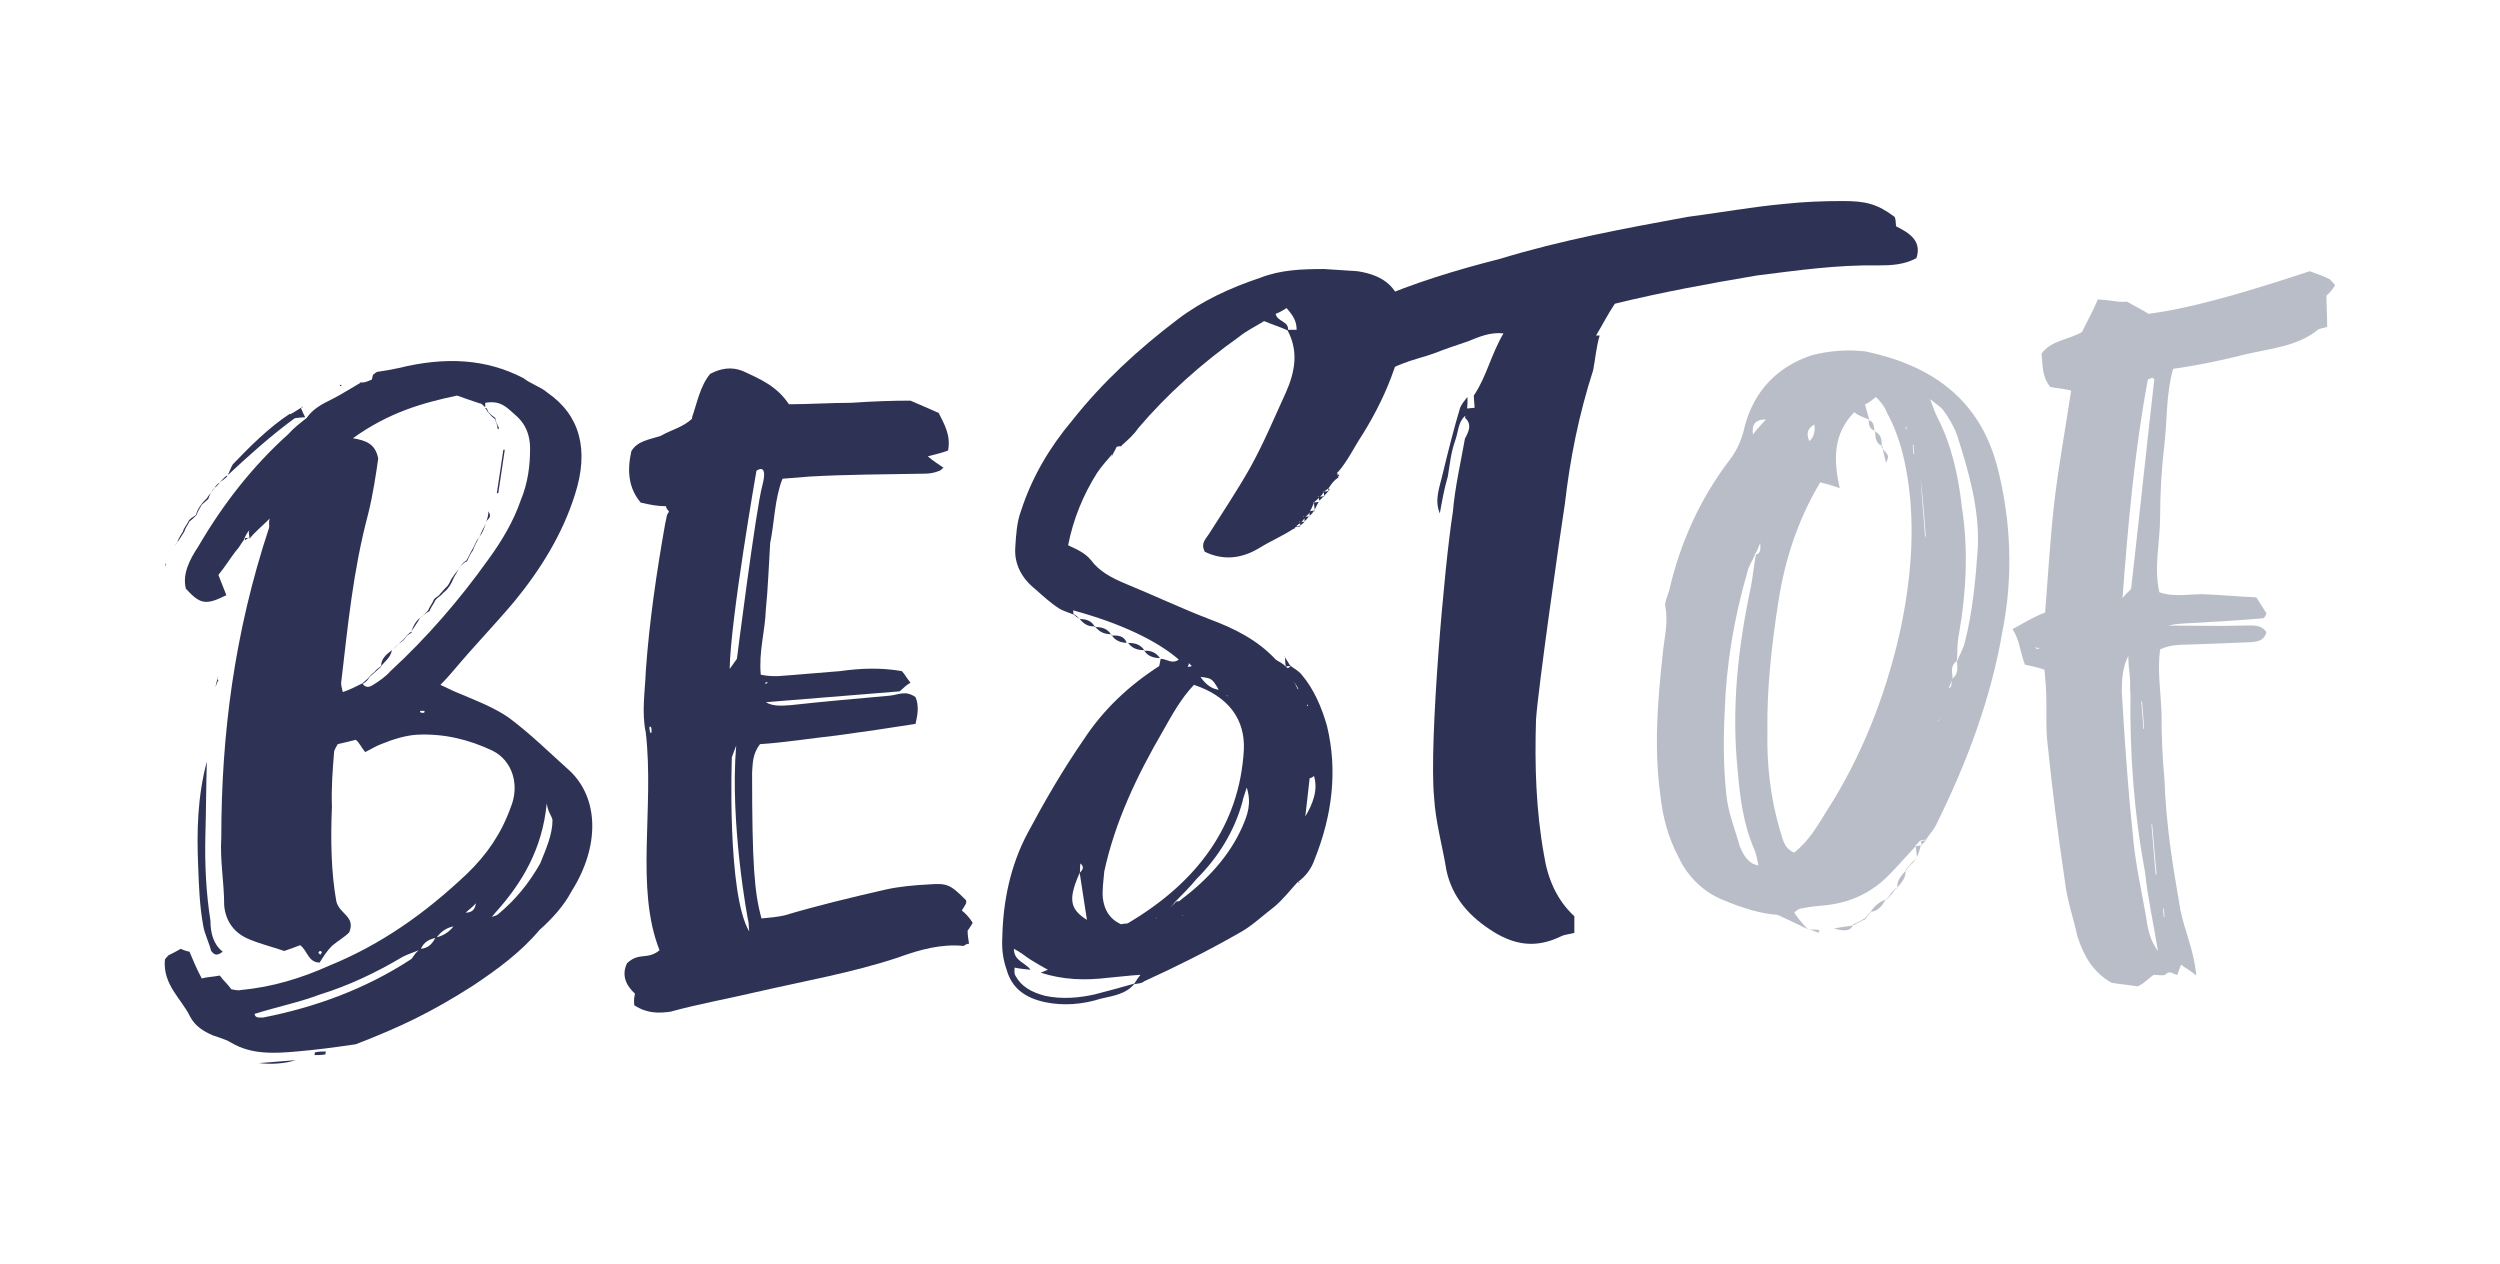
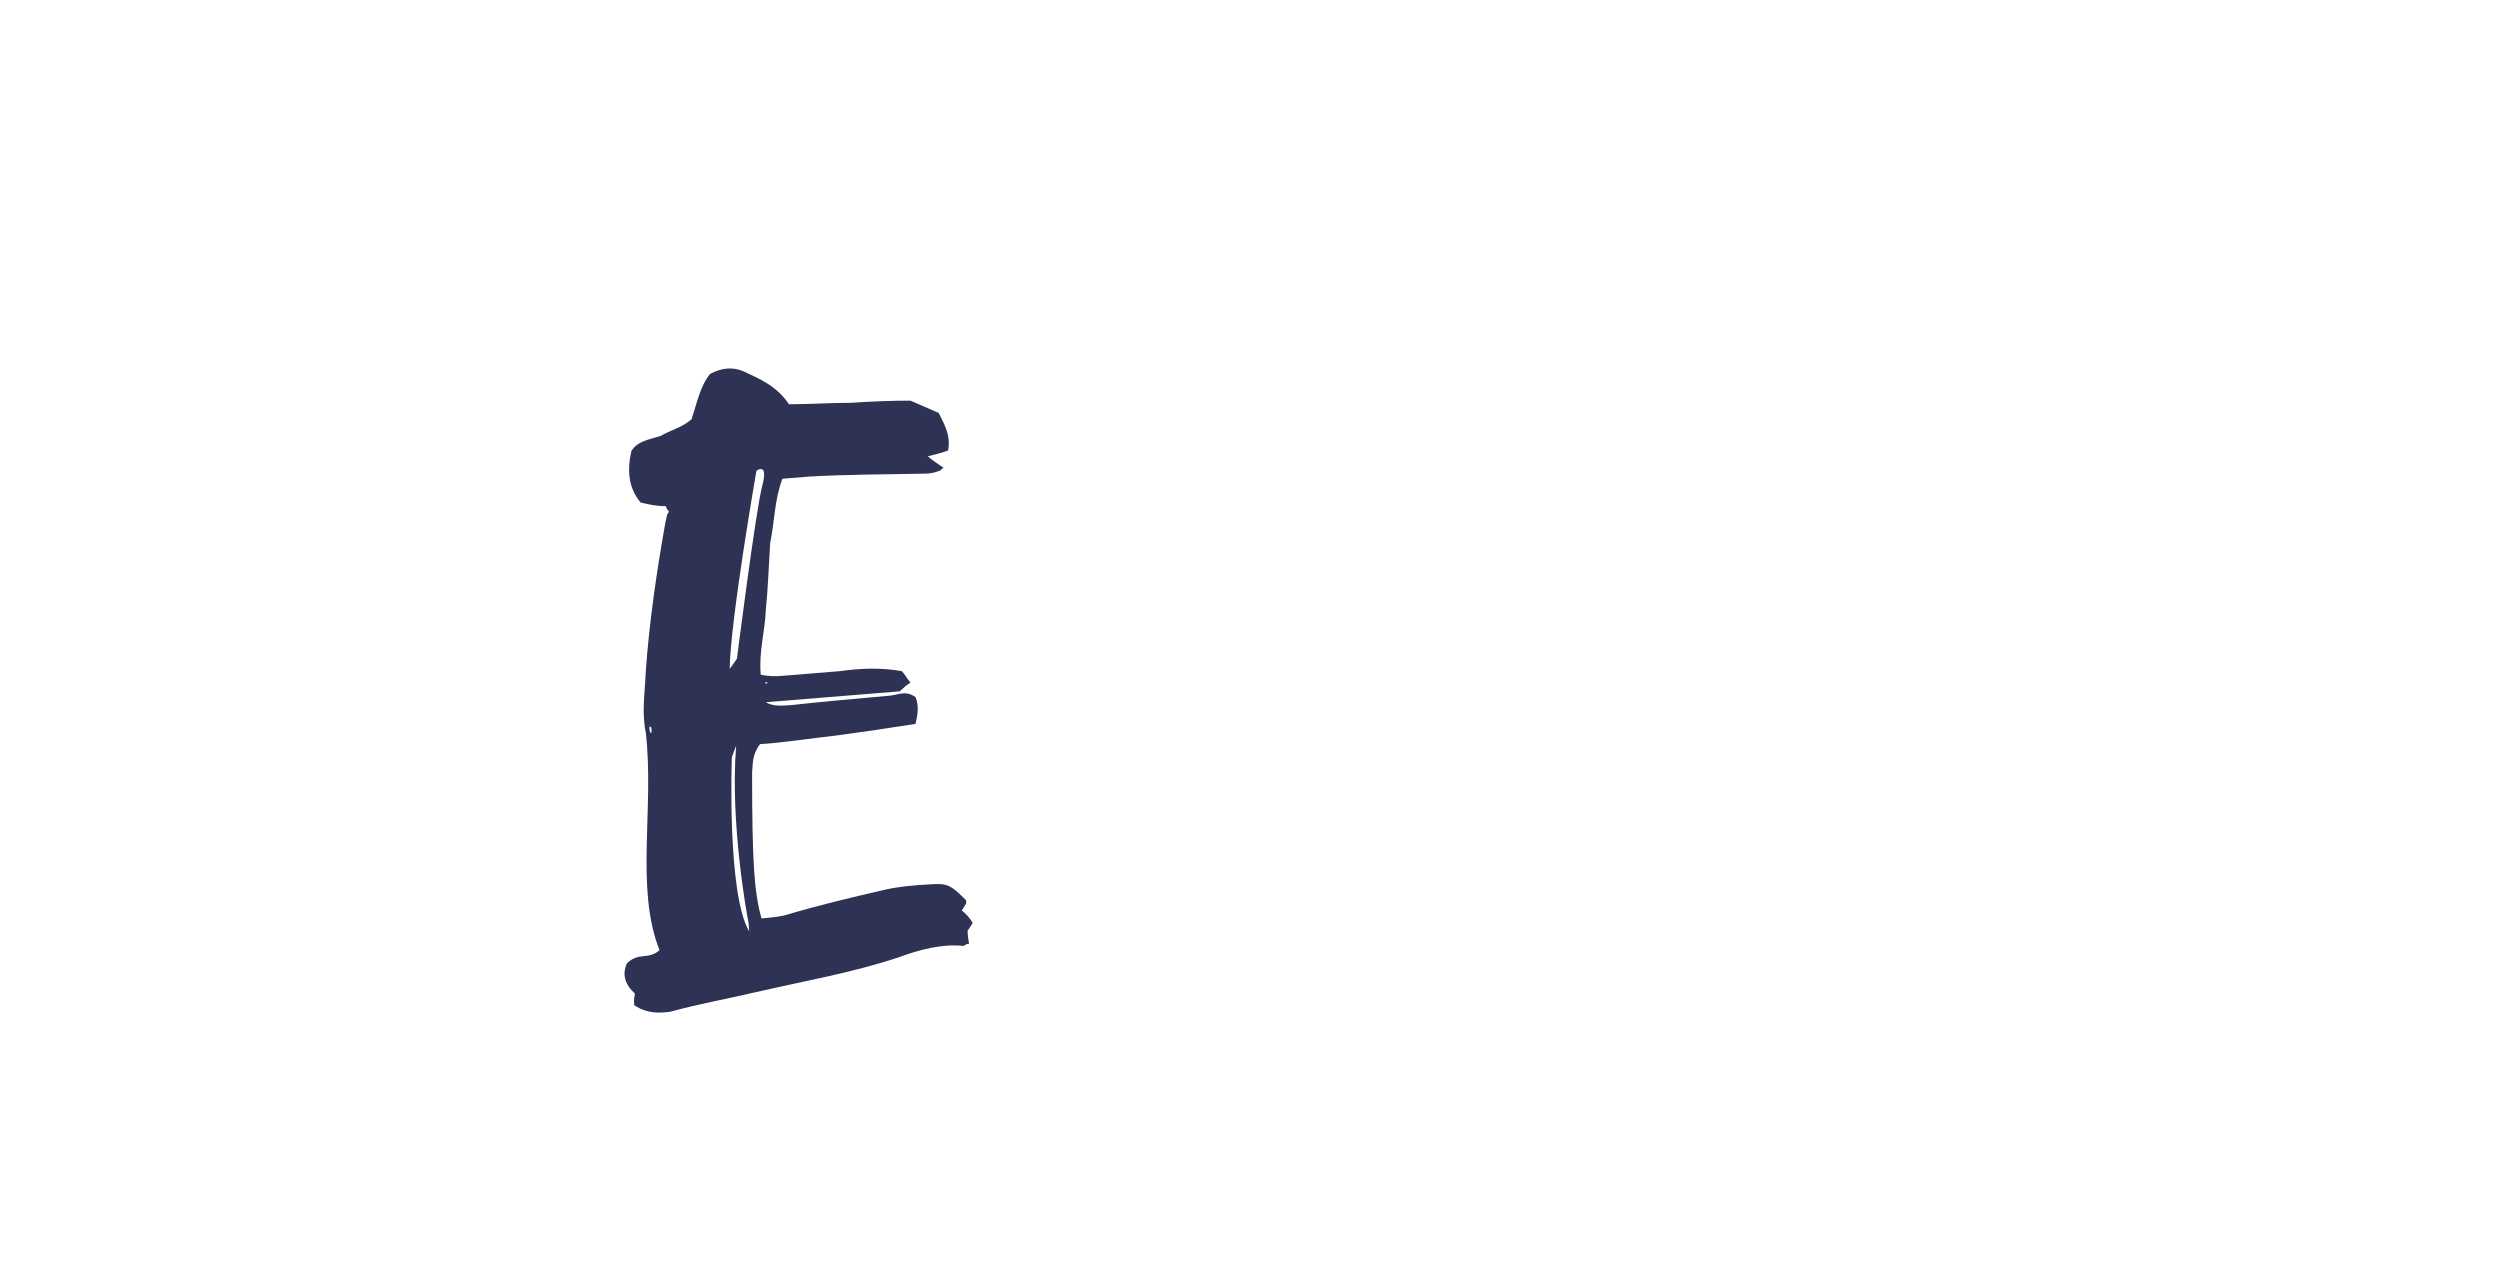
<svg xmlns="http://www.w3.org/2000/svg" version="1.1" x="0px" y="0px" viewBox="0 0 345.7 174.8" style="enable-background:new 0 0 345.7 174.8;" xml:space="preserve">
  <style type="text/css">
	.st0{fill:#2E3355;}
	.st1{fill:#B9BDC7;}
</style>
  <g id="iMAC">
</g>
  <g id="Ebene_3">
    <g>
-       <path class="st0" d="M79,123.3c-1,1.9-2.6,3.7-4.4,5.3c-2.6,3.1-5.9,5.5-9.2,7.7c-5.8,3.7-10,5.7-16.2,8.1c-3.4,0.5-5.8,0.8-8.2,1    c-3.2,0.3-6.3,0.4-9-1.2c-0.5-0.3-1-0.5-1.6-0.7c-0.2-0.1-0.6-0.2-0.9-0.3c-1.4-0.6-2.5-1.3-3.2-2.6c-1.2-2.5-3.8-4.4-3.5-7.9    c0.1-0.2,0.4-0.5,0.5-0.6c0.6-0.3,1.2-0.6,1.7-0.9c0.4,0.2,0.7,0.3,1.2,0.4c0.5,1.2,1,2.4,1.7,3.7c0.7-0.2,1.4-0.2,2.5-0.4    c0.4,0.6,1.1,1.2,1.6,1.9c0.5,0.1,1,0.2,1.3,0.1c4.3-0.4,8.3-1.6,12.3-3.4c7.1-2.9,13.2-7.2,19-12.7c2.7-2.6,4.7-5.5,6-9.1    c1.3-3.1,0.3-6.5-2.5-7.9c-3.2-1.5-6.6-2.4-10.5-2.2c-1.5,0.1-3.2,0.6-4.9,1.3c-0.6,0.2-1.4,0.7-2.2,1.1c-0.5-0.6-0.8-1.3-1.3-1.7    c-0.8,0.2-1.6,0.4-2.5,0.6c-0.2,0.4-0.5,0.8-0.5,1.1c-0.2,2.4-0.4,5-0.3,7.5c-0.2,4.7-0.1,9.2,0.6,13.1c0.4,1.8,2.7,2.1,1.8,4.3    c-0.5,0.6-1.6,1.2-2.4,1.9c-0.7,0.7-1.2,1.5-1.7,2.3c-1.6,0-1.7-1.7-2.7-2.4c-0.5,0.2-1.3,0.5-2.2,0.8c-1.4-0.5-3.1-0.9-4.8-1.6    c-2-0.8-3.3-2.4-3.5-4.7c0-3.2-0.6-6.2-0.4-9.4c0-14.2,1.8-28.3,6.6-42.8c0.1-0.4-0.1-0.7,0.1-1.3c-1.1,1.1-2.1,1.9-2.8,2.8    c0-0.5-0.2-0.8,0-1.2c-0.4,0.4-0.6,0.9-0.8,1.4l0-0.1c0,0.1,0,0.1,0.1,0.1c-0.1,0-0.1,0-0.1,0c-0.4,0.5-0.6,1-1.1,1.5l0-0.1    l0.1,0.2l-0.1-0.1c-0.9,1.2-1.5,2.2-2.4,3.3c0.4,1,0.8,2,1.1,2.8c-2.8,1.4-3.6,1.3-5.6-0.9c-0.5-2,0.5-4,1.7-5.8    C30.9,69.6,35,64.4,39.9,60c0.7-0.8,1.6-1.5,2.5-2.2l-0.1,0c0.1,0,0.1,0,0.1,0c0.9-1.3,2.1-1.9,3.5-2.6c1.4-0.7,2.6-1.5,4-2.3    c-0.1,0-0.1-0.1-0.2-0.1c0.1,0,0.2,0.1,0.4,0.1l-0.1,0c0.5,0,0.9-0.2,1.4-0.4c0.1-0.2,0.1-0.5,0.2-0.7c0.2-0.1,0.4-0.4,0.7-0.4    c0.8-0.1,1.8-0.3,2.8-0.5c6.5-1.6,12.1-1.3,17.3,1.4c1,0.8,2.4,1.2,3.3,2c4.5,3.1,5.8,7.9,3.8,14.1c-1.7,5.4-4.7,10.3-8.4,14.8    c-2.7,3.2-5.6,6.2-8.2,9.3c-0.5,0.6-1.2,1.4-2,2.2c0.6,0.3,1.3,0.6,1.9,0.9c2.6,1.1,5.3,2.1,7.5,3.6c3.1,2.3,5.7,4.9,8.5,7.4    C82.8,110.4,83,117,79,123.3z M22.9,77.8l0,0.4l-0.1,0L22.9,77.8z M28.6,105.3c-0.1,3.4-0.1,6.8-0.2,10.2c-0.1,4.1,0.1,8,0.7,11.8    c0,1.7,0.4,3.3,1.7,4.3c-1,0.8-1.3,0.2-1.6-0.1c-0.3-1.2-0.9-2.3-1.1-3.5c-0.5-2.7-0.6-5.5-0.7-8.3    C27.2,115,27.3,110.2,28.6,105.3z M24.3,75.3C24.2,75.4,24.2,75.5,24.3,75.3C24.2,75.4,24,75.4,24.3,75.3z M31.3,65.8    c0.1,0,0.1,0,0.2-0.1c-0.1,0.1-0.1,0.1-0.1,0.2c-0.3,0.3-0.6,0.5-1,0.8c-0.1,0.1-0.3,0.5-0.8,0.8C29.2,68,29,68.4,28.8,69    c-0.3,0.3-0.6,0.5-0.9,0.8c-0.3,0.5-0.6,1-0.7,1.4c-0.3,0.3-0.7,0.7-1,0.9c-0.2,0.5-0.6,0.9-0.7,1.4c-0.4,0.6-0.6,1-1,1.5    c0,0.1-0.2,0.3-0.2,0.3s0.2-0.1,0.2-0.3c0.2-0.6,0.5-1,0.8-1.5c0.1-0.5,0.6-1,0.8-1.5c0.2-0.3,0.6-0.5,1-0.8    c0.1-0.5,0.4-1,0.7-1.4c0.2-0.3,0.5-0.6,0.8-0.9c0.3-0.5,0.8-1,1.1-1.5c0.2-0.3,0.4-0.5,0.7-0.7C30.7,66.4,30.9,66.1,31.3,65.8z     M30.2,94.1c-0.1,0.1-0.2,0.3-0.4,0.9c0.1-0.7,0.3-1.1,0.4-1.5C30,93.8,30.1,93.9,30.2,94.1z M57.9,131.4    c-0.7,0.3-1.4,0.5-2.2,0.9c-3.7,2.2-7.5,4-11.4,5.2c-2.9,1.1-5.9,1.7-9.1,2.7c0.1,0.6,0.6,0.5,1.2,0.5c7.1-1.4,14.1-3.9,20.5-8.1    C57.2,132.2,57.5,131.7,57.9,131.4z M35.8,147c1.7-0.1,3.5-0.3,5.1-0.4C39.3,147.1,37.5,147.2,35.8,147z M41.6,56.4    c0.2,0.5,0.4,0.9,0.6,1.3c-0.5,0-1,0.1-1.4,0.1c0.1,0,0.1,0,0,0.1l0-0.1c-3.3,2.4-6.4,5.2-9.3,7.9c0.2-0.4,0.4-1,0.7-1.5    c2.4-2.5,5-5.1,7.9-7l0,0.1C40.7,57,41.1,56.7,41.6,56.4z M33.9,74.4c0.1,0,0.4,0,0.6-0.1c-0.2,0.1-0.5,0.3-0.6,0.4    C33.8,74.6,33.9,74.5,33.9,74.4z M34.5,74.2c0.1,0,0.1,0,0.1,0l0,0.1l-0.1,0C34.5,74.3,34.5,74.3,34.5,74.2z M43.6,145.5    c0.6-0.1,1-0.1,1.5-0.1c-0.1,0.1-0.1,0.2-0.1,0.4c-0.6,0.1-1,0.1-1.5,0.1C43.5,145.7,43.5,145.6,43.6,145.5z M44,131.7    c0.1,0.1,0.1,0.2,0.3,0.3c0,0,0.1-0.1,0.2-0.3c0-0.1-0.1-0.2-0.3-0.2C44.2,131.5,44.1,131.7,44,131.7z M41.6,56.4    c0.1-0.1,0.1-0.1,0.1-0.1s0.1,0,0.2-0.1C41.9,56.3,41.9,56.3,41.6,56.4z M67.5,77.4c1.9-2.6,3.5-5.3,4.5-8.2    c1-2.4,1.3-4.8,1.3-7.2c0-1.8-0.6-3.3-1.8-4.4c-1.3-1.1-2.1-2.3-4.4-1.9c0,0.1,0,0.4,0,0.6c-0.3-0.2-0.4-0.4-0.6-0.5l-0.1,0    c-0.9-0.3-2.1-0.7-3.2-1.1c-4.7,1-9.4,2.3-14.4,5.9c1.7,0.3,3.1,0.7,3.5,2.8c-0.3,2.1-0.7,4.9-1.4,7.7c-2.1,7.9-2.8,15.5-3.7,23.1    c-0.1,0.5,0.1,1,0.2,1.5c0.9-0.3,1.7-0.7,2.7-1.2c0.4,0.6,0.9,0.6,1.5,0.2c0.8-0.5,1.7-1.1,2.4-1.9C59,88.2,63.5,83,67.5,77.4z     M50.1,94.6l0-0.1c0.3-0.3,0.6-0.5,0.8-0.7c0.2-0.3,0.5-0.6,0.9-0.9c0.2-0.3,0.4-0.4,0.9-0.8l0,0.1c-0.3,0.3-0.6,0.5-0.9,0.8    c-0.3,0.3-0.7,0.5-0.8,0.8C50.8,94.1,50.6,94.3,50.1,94.6z M47.3,53.3l-0.3,0.1l0-0.2L47.3,53.3z M52.7,92.1c0-1,0.7-1.6,1.5-2.2    C54,90.9,53.3,91.4,52.7,92.1z M49.6,52.8 M54.4,89.8c-0.2,0.1-0.2,0.1-0.2,0.1L54.4,89.8c0.1-0.2,0.3-0.4,0.8-0.8    c0.2-0.3,0.6-0.5,0.8-0.8c0.2-0.3,0.4-0.5,0.8-0.8c0.1,0,0.2-0.1,0.2-0.1s-0.1,0.1-0.1,0.2c-0.5,0.3-0.7,0.4-0.9,0.8    c-0.2,0.3-0.6,0.5-0.9,0.8C54.8,89.4,54.6,89.5,54.4,89.8z M60.2,129.7c-0.9,0.2-1.6,0.6-2,1.5C59.2,131.1,59.7,130.6,60.2,129.7z     M62.7,128.1c-0.9,0.2-1.6,0.6-2.3,1.5C61.3,129.4,62.2,128.8,62.7,128.1z M58.1,85.4c-0.3,0.6-0.7,1.1-1.2,1.9    C57.1,86.6,57.5,85.9,58.1,85.4z M58.7,98.5c0-0.1,0-0.1,0-0.2c-0.1,0-0.4,0-0.6,0c0,0.1,0,0.1,0,0.2    C58.4,98.6,58.6,98.6,58.7,98.5z M58.3,85.2c0,0.1-0.1,0.1-0.2,0.3C58.2,85.3,58.2,85.3,58.3,85.2c0.2-0.1,0.7-0.5,0.9-0.8    c0.2-0.5,0.6-1,0.8-1.5c0.2-0.3,0.7-0.5,0.8-0.7c0.3-0.3,0.5-0.6,0.8-0.9c0.6-0.5,0.6-1,1-1.5c0.3-0.5,0.8-1,1.1-1.5    c0.2-0.3,0.3-0.5,0.8-0.8c0.3-0.5,0.5-1,0.8-1.5c0.3-0.5,0.5-1.1,0.8-1.5c0,0,0.1-0.1,0.2-0.3c0,0.1-0.2,0.3-0.2,0.4    c-0.2,0.4-0.5,0.9-0.7,1.5c-0.3,0.4-0.6,1-0.8,1.5c-0.5,0.2-0.6,0.4-1,0.8c-0.3,0.5-0.5,0.9-0.8,1.4c-0.3,0.6-0.4,1-0.9,1.6    c-0.2,0.3-0.6,0.5-0.8,0.8c-0.3,0.3-0.7,0.5-0.9,0.8c-0.2,0.5-0.6,0.9-0.8,1.5C59,84.7,58.7,85,58.3,85.2z M65.8,124.9    c-0.5,0.6-1,0.9-1.4,1.3C65.1,126.2,65.7,125.9,65.8,124.9z M76.4,113.4c-0.1-0.6-0.6-1-0.8-2.3c-0.6,6.3-3.4,11-7.1,15.1    c-0.1,0.1-0.3,0.4-0.5,0.6c0.5-0.2,0.7-0.2,0.9-0.4c2.4-2,4.2-4.2,5.8-7C75.5,117.4,76.4,115.4,76.4,113.4z M67.2,72.4    c-0.3,0.7-0.4,1.2-0.9,1.8C66.6,73.5,66.8,73.1,67.2,72.4z M67.2,72.2c0,0.1,0,0.1,0,0.2c0-0.1,0-0.2,0-0.4c0,0,0,0,0.1,0    C67.3,72,67.2,72.1,67.2,72.2z M67.3,72c0.1-0.4,0.3-0.9,0.2-1.3C68.1,71.4,67.5,71.8,67.3,72z M67.1,56.5    c0.1-0.1,0.1-0.1,0.1-0.1c0.3,0.2,0.2,0.6,0.5,0.7c0.1,0.2,0.4,0.4,0.8,0.7c0,0.5,0.3,0.9,0.5,1.4c-0.1,0.1-0.1,0.2-0.1,0.2    s0-0.1-0.1-0.1c0-0.6-0.3-1.1-0.4-1.4c-0.3-0.2-0.5-0.4-0.8-0.8C67.3,56.9,67.4,56.7,67.1,56.5z M68.9,68.2c-0.1,0-0.2,0-0.2,0    c0.3-1.9,0.6-4,0.9-6c0,0,0.1,0,0.2,0C69.5,64.2,69.2,66.3,68.9,68.2z M68.9,59.3C69,59.6,69,59.6,68.9,59.3    C69,59.6,69,59.6,68.9,59.3z" />
      <path class="st0" d="M131.1,62.3c-0.8,0.3-1.6,0.5-2.8,0.8c0.8,0.7,1.5,1.1,2.2,1.6c-0.2,0-0.4,0.4-0.6,0.4    c-0.7,0.3-1.4,0.4-2.1,0.4c-5.3,0.1-10.7,0.1-15.9,0.4c-1.3,0.1-2.5,0.2-3.7,0.3c-1.1,2.8-1.1,6-1.7,8.9c-0.2,3.1-0.3,6.3-0.6,9.2    c-0.1,3-1,5.8-0.7,9c1,0.2,1.7,0.2,2.3,0.2c2.9-0.2,6-0.5,8.7-0.7c2.8-0.4,5.6-0.5,8.5,0c0.4,0.4,0.7,1,1.2,1.6    c-0.7,0.4-1,0.8-1.5,1.2c-6.2,0.5-12.4,1-18.5,1.5c1,0.6,2.2,0.5,3.5,0.4c4.5-0.5,9.2-0.9,13.6-1.3c1.2-0.1,2.2-0.8,3.6,0.2    c0.5,1.2,0.3,2.4,0,3.7c-3.8,0.6-7.2,1.1-10.9,1.6c-3.6,0.4-7.4,1-10.6,1.2c-1.1,1.4-1,2.8-1.1,3.9c0,12.6,0.3,16.6,1.3,20.2    c1.2-0.1,2.1-0.2,3.1-0.4c4.7-1.4,9.3-2.5,14.1-3.6c1.8-0.4,3.9-0.6,5.9-0.7c2.6-0.2,3,0,5.2,2.2c0,0.1,0,0.4,0,0.4    c-0.2,0.4-0.3,0.5-0.6,1c0.5,0.4,1,0.9,1.5,1.7c-0.2,0.4-0.5,0.8-0.7,1.1c0,0.5,0.1,1.3,0.2,1.8c-0.5,0-0.6,0.3-0.8,0.3    c-3-0.3-6,0.5-9,1.6c-6.3,2.1-13.2,3.3-19.7,4.8c-3.8,0.9-7.8,1.6-11.8,2.7c-1.5,0.2-3.2,0.3-5-0.9c0-0.4-0.1-0.7,0.1-1.6    c-1.2-1.1-1.9-2.5-1.1-4.2c1.7-1.6,2.8-0.4,4.5-1.8c-3.4-8.6-0.7-19.6-1.9-30.1c-0.6-2.8-0.1-5.7,0-8.5c0.5-7,1.5-13.7,2.7-20.5    c0.2-0.6,0.1-1.1,0.5-1.5c0-0.2-0.4-0.4-0.4-0.8c-1.2,0-2.2-0.2-3.5-0.5c-1.7-2-1.9-4.4-1.3-7.1c0.8-1.4,2.4-1.6,4-2.1    c1.6-0.9,3.1-1.2,4.4-2.4c0-0.2,0-0.2,0-0.2c0.7-2,1.1-4.3,2.5-6c1.5-0.8,3-1,4.5-0.4c2.6,1.2,4.7,2.1,6.4,4.6    c2.9,0,5.7-0.2,8.6-0.2c2.9-0.2,5.6-0.3,8.2-0.3c1.2,0.5,2.5,1.1,3.9,1.7C130.6,58.7,131.5,60.2,131.1,62.3z M90,100.5l-0.2,0    c0,0.2,0,0.4,0.1,0.8l0.2,0C90.1,100.8,90.1,100.7,90,100.5z M101.8,103.1l-0.6,1.6c0,0-0.7,18.9,2.4,24.1c0,0-0.1-1.2-0.1-1.3    C103.4,127.2,100.9,113.8,101.8,103.1z M104.6,65.1c0,0-3.6,20.6-3.7,27.4l1-1.4c0,0,2.6-20.5,3.5-23.9    C106.3,63.8,104.6,65.1,104.6,65.1z M105.8,94.4l0.1,0.2l0.3-0.3L105.8,94.4z" />
-       <path class="st0" d="M153.8,62.8c-0.7,0.8-1.5,1.7-2.1,2.6c-1.9,3-3.3,6.4-4,10c1.3,0.6,2.4,1.1,3.2,2.1c1.1,1.5,2.8,2.4,4.7,3.2    c3.9,1.6,7.7,3.4,11.6,4.9c3.5,1.3,6.7,2.9,9.2,5.6c0.4,0.3,1,0.5,1.4,1l0-0.1c0,0.1,0.1,0.2,0.3,0.3c0.2-0.1,0.3-0.3,0.4-0.4    l0,0.1c0.5,0.4,1,0.6,1.5,1.2c1.7,2,2.8,4.6,3.5,7.1c1.5,6.2,0.7,12.4-1.7,18.4c-0.4,1.2-1.2,2.4-2.4,3.2l0.1-0.1    c-1.1,1.2-2.1,2.5-3.3,3.5c-1.6,1.2-3.1,2.7-5,3.7c-4.2,2.4-8.6,4.6-13,6.6c-0.3,0.3-0.9,0.3-1.4,0.4c0.2-0.3,0.5-0.8,0.9-1.3    c-1.7,0.1-3.1,0.3-4.4,0.4c-3.3,0.4-6.3,0.3-9.4-0.7c0.3-0.1,0.5-0.2,1-0.4c-0.9-0.5-1.6-0.9-2.4-1.4c-0.8-0.5-1.3-1-2.3-1.5    c0,1.7,1.6,1.9,2.3,2.9c-0.7-0.1-1.3-0.1-2.2-0.3c0,0.5-0.1,0.7,0.1,1.1c0.8,1.5,2.2,2.3,4.1,2.8c2.3,0.5,4.7,0.3,6.9-0.2    c1.9-0.5,3.8-1,5.5-1.5c-1.2,1.5-3,1.7-4.7,2.1c-2.5,0.8-5.1,1-7.6,0.5c-2.9-0.6-4.7-2-5.4-4.5c-0.5-1.4-0.7-2.9-0.6-4.5    c0.1-4.9,1.1-9.9,3.5-14.4c2.4-4.5,4.9-8.8,7.8-13c2.7-4.1,6.2-7.4,10.4-10.1c0.1-0.4,0.1-0.6,0.2-1c0.8,0,1.6,0.8,2.5,0.1    c-3-2.6-8-5-14.6-6.8c0,0.1,0,0.4,0.1,0.6c-0.7-0.3-1.5-0.5-2.1-0.9c-1.1-0.7-2.2-1.7-3.2-2.6c-1.9-1.5-3-3.5-2.8-5.9    c0.1-1.6,0.2-3.4,0.8-5c1.5-4.6,3.9-8.7,7.1-12.5c4.2-5.3,9.1-9.8,14.5-13.9c3.4-2.6,7.3-4.4,11.5-5.8c2.8-1.1,5.8-1.2,8.8-1.2    c1.6,0.1,3.1,0.2,4.6,0.3c3.9,0.6,5.8,2.4,6.3,6c0.2,2.6-0.4,5.1-1.2,7.5c-1.1,3.2-2.6,6.2-4.4,9.1c-1.2,1.8-2,3.6-3.4,5.2l0-0.1    c0,0.1-0.2,0.3-0.1,0.4c0,0.1,0.1,0.2,0.2,0.5l0-0.1c-0.6,0.4-1,0.9-1.3,1.4c-0.2,0.3-0.6,0.4-0.8,0.7l0.1-0.1    c-0.3,0.4-0.4,0.6-0.8,0.9l0.1-0.1c-0.2,0.3-0.6,0.5-0.8,0.8l0.1-0.1c-0.2,0.5-0.4,1-0.7,1.4l0.1,0c-0.2,0.3-0.6,0.5-0.8,0.8    l0.1-0.1c-0.2,0.4-0.4,0.6-0.8,0.9l0.1-0.1c-0.2,0.1-0.6,0.5-0.8,0.8l0-0.1c-1.5,1-3.2,1.7-4.8,2.7c-2.5,1.5-5,1.7-7.5,0.5    c-0.6-1.2,0.1-1.7,0.6-2.5c1.9-3,3.9-6,5.6-9c1.9-3.4,3.4-7,5-10.5c1.3-2.9,1.8-5.8,0.2-8.7c0.5,0,0.8,0,1.3,0c0-1.2-0.5-2-1.4-3    c-0.6,0.4-1,0.6-1.5,0.8c0.2,1.1,1.9,1,1.7,2.3c-1.1-0.5-2.1-0.8-3.3-1.3c-1.1,0.7-2.4,1.3-3.5,2.2c-5.2,3.7-9.9,7.9-13.9,12.6    c-0.6,0.9-1.4,1.6-2.3,2.4l0,0.1c-0.2,0-0.5,0-0.7,0.1c-0.2,0.5-0.5,0.9-0.7,1.4L153.8,62.8z M144.1,134.6    c-0.6-0.2-1.1-0.4-1.6-0.6C143,134.2,143.5,134.4,144.1,134.6z M150.3,127.2c-0.3-2.1-0.7-4.4-1-6.5c0.4-0.4,0.7-0.8,0.1-1.3    c-0.1,0.6,0,1-0.1,1.3C147.7,124.3,147.9,125.7,150.3,127.2z M148.5,84.9c0.3,0.2,0.5,0.4,0.8,0.7C149,85.4,148.6,85.2,148.5,84.9    z M151.5,86.6c-1,0.1-1.6-0.3-2.2-1c1,0,1.7,0.3,2.1,1.1L151.5,86.6z M155.9,127.7c9.7-5.7,15.5-13.6,16.1-24    c0.2-4.2-2.1-7.4-6.9-9c-1.8,1.9-3,4.1-4.3,6.4c-3.6,6.2-6.6,12.5-8.1,19.4c-0.1,1.2-0.3,2.5-0.2,3.7c0.2,1.5,0.8,2.8,2.5,3.6    C155.6,127.7,155.7,127.7,155.9,127.7z M153.7,87.7c-1,0-1.7-0.3-2.3-1.1l-0.1,0.1c1.1,0,1.8,0.2,2.4,1.1L153.7,87.7z M156,88.9    c-1,0-1.8-0.3-2.3-1.1l0,0.1c1-0.1,1.8,0.1,2.1,1L156,88.9z M158.2,89.9c-1,0-1.7-0.3-2.2-1l-0.1,0c1.1,0,1.8,0.2,2.4,1.1    L158.2,89.9z M160,126.8l-0.2,0.3l0.1-0.1L160,126.8z M158.2,89.9l0,0.1c1-0.1,1.7,0.3,2.2,1C159.5,91,158.6,90.7,158.2,89.9z     M161.7,125.7c0-0.1,0.1-0.1,0.1-0.2c0.3-0.3,0.6-0.5,0.8-0.8c0.1-0.1,0.5,0,0.6-0.2c3.7-2.8,6.8-6.1,8.6-10.2    c0.7-1.6,1.3-3.2,0.6-5.4c-0.3,1-0.5,1.4-0.6,2c-1.1,4-3.3,7.6-6.3,10.6c-1,1.2-2,2.2-3,3.2c-0.2,0.3-0.4,0.5-0.7,0.8    C161.8,125.5,161.8,125.5,161.7,125.7z M163.6,126.5l-0.2,0.1l0.1,0L163.6,126.5z M164.2,92.2c0.2,0,0.4,0,0.6-0.1    c-0.1-0.1-0.3-0.3-0.4-0.4C164.4,91.9,164.3,92.1,164.2,92.2z M168.6,95.5c-1-1.7-1-1.7-2.6-1.9c0.7,1,1.5,1.7,2.7,1.8    c0.3,0.2,0.5,0.4,0.8,0.7c0.1,0.1,0.2,0.1,0.3,0.2c0-0.1-0.1-0.1-0.3-0.2C169.3,95.9,168.9,95.7,168.6,95.5z M179.6,121.9l0.1,0.2    l-0.2-0.1L179.6,121.9z M177.7,90.9l-0.1-0.1l0.1,0L177.7,90.9z M177.8,92.2c-0.1-0.6-0.1-1-0.1-1.4l0,0.1    c0.3,0.5,0.5,0.8,0.8,1.3l0-0.1c-0.2,0-0.6,0-0.7,0.1L177.8,92.2z M179.4,95.2c0.1,0.2,0.4,0.3,0.1,0.2c0.1,0.1,0,0,0-0.2    c-0.2-0.5-0.6-0.9-0.9-1.2l0.1,0.1C179,94.4,179.2,94.7,179.4,95.2z M181.7,107.3c-0.3,0.3-0.6,0.3-0.6,0.3    c-0.2,1.7-0.4,3.5-0.6,5.3C181.5,111.2,182.3,109.3,181.7,107.3z M180.9,97.6l-0.1-0.2l-0.1,0.2L180.9,97.6z M179.8,72.8    c-0.2,0-0.6,0.1-0.8,0.1l0-0.1c0.2,0,0.5,0,0.7-0.1L179.8,72.8z M180.4,72.2c-0.1,0-0.3,0.3-0.7,0.5l0.1,0.1c0-0.2,0-0.6-0.1-0.7    l-0.1,0.1c0.4,0,0.6,0,0.8-0.1L180.4,72.2z M181,71.4c-0.2,0.3-0.4,0.5-0.7,0.8l0.1,0c0-0.2,0-0.5-0.1-0.8l-0.1,0.1    c0.2,0,0.6-0.1,0.8-0.1L181,71.4z M181.7,70.6c-0.1,0.2-0.3,0.5-0.7,0.8l0.1,0c0-0.2,0-0.5-0.1-0.7l-0.1,0c0.4,0,0.6-0.1,0.8-0.1    L181.7,70.6z M182.4,69.3c-0.3,0.5-0.5,1-0.7,1.4l0.1,0c0-0.4-0.1-0.8-0.1-1.3l-0.1,0.1c0.2,0,0.6-0.1,0.8-0.1L182.4,69.3z     M183,68.7c-0.2,0.1-0.3,0.4-0.6,0.5l0,0.1c0-0.1,0-0.5-0.1-0.7l-0.1,0.1c0.4,0,0.5,0,0.8-0.1L183,68.7z M183,68.7l0.1,0    c0-0.2,0-0.5-0.1-0.8l-0.1,0.1c0.2,0,0.6-0.1,0.8-0.1C183.4,68.2,183.2,68.5,183,68.7z M183.9,67.7c0,0-0.2,0.1-0.2,0.3    c0-0.2,0-0.4-0.1-0.6C183.7,67.5,183.8,67.7,183.9,67.7z M184.9,65.3c0,0.1,0.1,0.2,0.3,0.5l-0.2,0.1l0,0.1c0-0.2-0.1-0.6-0.1-0.8    L184.9,65.3z M189.5,46.2c0.1,0.8,0,1.7,0,3.1c1.6-4.2,1.5-4.4,0.1-6.2C189.6,44.6,189.5,45.4,189.5,46.2z M189.8,42.1l-0.1,0.1    l0.1,0.1L189.8,42.1z" />
-       <path class="st0" d="M207.4,35.8c8.5-2.6,17.2-4.2,25.9-5.8c4.6-0.6,9-1.4,13.4-1.8c2.7-0.3,5.4-0.4,8.2-0.4    c3.1,0,4.7,0.4,7.1,2.2c0.2,0.5,0.1,0.8,0.2,1.3c1.8,0.9,3.6,2,2.8,4.4c-1.7,0.9-3.4,1-5.2,1c-5.8-0.1-11.3,0.7-16.9,1.4    c-6.5,1.1-13.1,2.3-19.6,3.9c-1,1.5-1.7,2.9-2.6,4.4c0.1,0,0.4,0,0.5,0c-0.5,1.7-0.6,3.3-0.9,4.8c-2,6.2-3.2,12.3-3.9,18.4    c-0.7,4.5-3.7,25.5-4,29.9c-0.2,6.4,0,12.6,1.1,18.7c0.5,3.3,1.8,6.3,4.2,8.5c0,0.8,0,1.7,0,2.3c-0.7,0.2-1.3,0.2-1.9,0.5    c-3.5,1.7-6.4,1.1-9.2-0.6c-3.4-2.1-5.8-4.8-6.6-8.6c-0.5-3.2-1.5-6.6-1.7-10.1c-0.7-7.5,1.4-31.8,2.6-39.4    c0.3-3.5,1.1-6.9,1.7-10.3l0,0.1c0.6-1.1,0.9-2,0-2.8c0-0.4,0.1-0.8,0-1.3c0.5,0,0.8-0.1,1.3-0.1c0-0.5-0.1-1.1-0.1-1.7    c1.8-2.7,2.3-5.5,4.1-8.6c-1.9-0.2-3.4,0.5-4.9,1.1c-1.5,0.5-3,1-4.8,1.7c-1.4,0.5-2.8,0.8-4.3,1.4c-1.6,0.6-3.1,1.5-4.4,2.4    c-1.2,0.2-2.1,0.5-3.1,0.7c-0.9-0.6-1.8-1.2-2.5-1.7c-0.5-1.2-1.3-2.3-1.9-3.7c0.2-0.5,0.5-1.2,1.2-1.5c0.7-0.8,1.7-1.6,2.6-2    c1.3-0.5,1-2,2.5-2.2c0,0.1,0.1,0.1,0.1,0.2c-0.1-0.1-0.1-0.1-0.1-0.1c0.3-0.3,0.9-0.6,1.5-0.8c0,0,0,0,0.1,0.1    c-0.1-0.1-0.1-0.1-0.1-0.1C195.5,39.1,201.5,37.3,207.4,35.8z M202.6,57.5c-1,0.9-0.9,2.1-1.4,3.5c-0.6,1.7-0.7,3.2-1,4.9    c-0.5,1.7-0.8,3.4-1.1,5.1c-0.8-1.9,0-3.7,0.4-5.5c0.7-2.9,1.5-6.1,2.4-9.1c0.2-0.5,0.6-1,1-1.5c0.1,1-0.1,1.9-0.1,2.8L202.6,57.5    z" />
-       <path class="st1" d="M264.9,117c-1.3,1.4-2.5,2.8-4,4.3c-2.4,2.3-5.3,3.6-8.7,3.9c-1,0.1-2.1,0.2-3,0.4c-0.4,0-0.8,0.3-1.1,0.6    c0.6,0.9,1.3,1.7,1.9,2.3c-1.2-0.6-2.5-1.2-4.2-2c-2.1-0.1-4.8-0.9-7.4-2c-2.8-1.1-5-3.2-6.3-6c-1.4-2.6-2.2-5.6-2.5-8.5    c-0.9-6.5-0.4-12.9,0.3-19.4c0.2-2.2,0.8-4.3,0.4-6.6c-0.2-0.6,0.3-1.6,0.5-2.3c1.5-6.5,4.2-12.6,8.3-18c1.1-1.4,1.8-3,2.2-4.9    c1.3-4.7,4.4-8.1,9.3-9.7c2.4-0.6,4.9-0.8,7.4-0.5c8.9,1.9,15.7,6.4,18.2,16c1.9,7.4,2.2,15.1,0.7,22.7c-1.6,9.3-4.9,18.1-9,26.4    c-0.4,1-1,1.5-1.5,2.3l0,0.1c-0.3,0-0.6,0.1-0.9,0.1l0.1-0.1c-0.2,0.3-0.5,0.6-0.8,0.9L264.9,117z M243.5,74.8    c0-0.4,0-0.1-0.1,0.3c-0.2,0.4-0.4,1.1-0.7,1.5c-0.3,0.9-0.9,1.6-1.1,2.6c-1.8,6.2-2.9,12.7-3.1,19.1c-0.2,3.8-0.2,7.5,0.2,11.4    c0.2,2.5,1.2,4.9,1.9,7.4c0.5,1.1,1.1,2.4,2.7,2.6l0,0.3l-0.1-0.1c-0.2-0.9-0.3-1.7-0.6-2.4c-1.5-3.4-2-7.2-2.3-10.8    c-0.9-8.7,0-17,1.8-25.5c0.3-1.5,0.4-2.9,0.7-4.5c0.8-0.2,0.6-1,0.6-1.6C243.4,74.6,243.7,74.4,243.5,74.8z M258.4,58    c-0.7-0.3-1.4-0.5-2-1c-2.9,3-2.9,6.5-2,10.5c-1.1-0.4-1.9-0.6-2.7-0.8c-3.1,5.2-4.9,10.7-5.8,16.6c-0.9,5.8-1.6,11.9-1.5,17.8    c-0.1,4.6,0.4,9.1,1.7,13.6c0.4,1.1,0.5,2.6,2,3.2c2-1.6,3.1-3.5,4.4-5.6c4.9-7.6,8.2-16,10.2-24.8c1.5-6.9,2.2-14.2,1.1-21.3    c-0.5-3.2-1.3-6.3-2.9-9.2c-0.3-0.8-0.8-1.4-1.5-2.1c-0.5,0.4-1.1,0.9-1.5,1c0.2,0.9,0.4,1.4,0.6,2.2L258.4,58z M242.4,60.1    c0.7-1,1.3-1.5,1.8-2.1C242.7,58,242.2,58.7,242.4,60.1z M251.6,128.6c-0.1,0.1-0.1,0.3-0.1,0.4c-0.4-0.2-1-0.4-1.5-0.5    C250.6,128.6,251.1,128.5,251.6,128.6z M256.3,127.8c-0.4,1-1.2,1-2.7,0.6c1.4-0.3,2.2-0.3,2.8-0.5L256.3,127.8z M250.2,61    c0.7-0.6,0.8-1.5,0.7-2.3C250,59.2,249.7,59.9,250.2,61z M256.3,127.8c0.5-0.2,1.1-0.5,1.5-0.8l0.1,0.1c-0.5,0.3-1,0.5-1.5,0.8    L256.3,127.8z M258.6,126.2c-0.2,0.3-0.5,0.6-0.7,1l-0.1-0.1c0.2-0.3,0.6-0.7,0.8-1L258.6,126.2z M260.7,124.5    c-0.5,0.8-1,1.5-2.1,1.6l0,0.1c0.5-0.8,1.2-1.5,2.2-1.8L260.7,124.5z M261.5,123.7c-0.2,0.3-0.5,0.6-0.7,0.7l-0.1,0    c0.4-0.2,0.6-0.6,0.8-0.9L261.5,123.7z M261.5,123.6c0.1-0.3,0.5-0.6,0.7-0.8l0.1,0c-0.4,0.3-0.6,0.7-0.8,1L261.5,123.6z     M262.4,122.8c-0.2-1,0.5-1.7,1.2-2.5l-0.1,0c0.1,1-0.5,1.7-1.2,2.5L262.4,122.8z M264.2,119.6c-0.1,0.1-0.4,0.4-0.6,0.7l-0.1,0    c0.2-0.3,0.6-0.7,0.7-0.8L264.2,119.6z M258.4,58.1c0.7,0.2,0.7,0.7,0.8,1.5l0.1,0c-0.8-0.3-0.9-0.8-0.9-1.6L258.4,58.1z     M264.2,119.6l0-0.1c0.2-0.3,0.6-0.6,0.8-0.9C264.8,118.9,264.6,119.3,264.2,119.6z M260.3,61.7c-1-0.4-1-1.4-1-2.1l-0.1,0    c1.1,0.6,1,1.4,1,2.3L260.3,61.7z M264.9,117l-0.1,0c0.4,0,0.6-0.1,0.9-0.1l-0.1,0c-0.1,0.5-0.3,1.1-0.5,1.6    C265,118.1,265,117.6,264.9,117z M260.2,61.9c0.3,0.4,0.7,0.7,0.9,1.2c0,0.1-0.1,0.5-0.3,0.9c-0.2-0.8-0.4-1.5-0.5-2.3L260.2,61.9    z M266.4,116.1c-0.2,0.3-0.6,0.6-0.8,0.9l0.1,0c0-0.3,0-0.5-0.1-0.8l-0.1,0.1c0.3,0,0.6-0.1,0.9-0.1L266.4,116.1z M263.6,59    c0,0-0.1,0-0.1,0.1c0,0,0,0.1,0.2,0.4C263.6,59.2,263.6,59.1,263.6,59z M264.7,62.8c0-0.3-0.1-0.8-0.1-1.3l-0.1,0    c0,0.5,0.1,1,0.1,1.3L264.7,62.8z M268,99.7l0.1,0c0.1-0.4,0.2-0.7,0.1-0.4c0.1-0.3,0,0-0.1,0.3L268,99.7z M265.6,66.5    c0.2,2.5,0.4,5.1,0.6,7.7c0.1,0,0.1,0,0.1,0c-0.2-2.6-0.4-5.3-0.7-7.8C265.8,66.4,265.8,66.5,265.6,66.5z M269.9,93.9    c0.9-0.6,0.8-1.6,0.7-2.4c0.3-0.8,0.9-1.8,1.1-2.7c1.1-4.3,1.5-8.8,1.8-13.2c0.2-5.4-1.3-10.5-2.9-15.5c-0.4-1.1-1.1-2.3-1.9-3.4    c-0.3-0.4-0.8-0.7-1.8-1.5c0.5,1.4,0.7,1.9,1,2.5c2,3.9,2.9,8.1,3.4,12.5c0.9,5.8,0.6,11.6-0.4,17.4c-0.3,1.3-0.2,2.6-0.3,3.8    c-1,0.7-0.6,1.6-0.6,2.4c-0.2,0.5-0.4,1.1-0.6,1.6c-0.1,0.3-0.3,0.6-0.1,0.1c0,0.5,0,0.1,0-0.3C270,95.2,269.8,94.5,269.9,93.9z" />
-       <path class="st1" d="M322.9,39.4c-0.3,0.6-0.7,1-1.2,1.5c0,1.3,0.1,2.7,0.1,4.3c-0.5,0.2-1.2,0.2-1.4,0.5    c-2.8,2.2-6.5,2.5-9.9,3.3c-3.2,0.8-6.4,1.5-10,2c-1,3.5-0.8,7.1-1.2,10.4c-0.4,3.4-0.6,6.8-0.6,10.2c0,3.3-0.9,6.9-0.1,10.3    c2.4,0.8,4.6,0.1,6.8,0.3c2.1,0.1,4.3,0.3,6.6,0.4c0.6,0.9,1,1.6,1.4,2.2c-0.1,0.4-0.3,0.7-0.5,0.7c-2.6,0.2-4.9,0.4-7.3,0.5    c-2.1,0.2-4,0.1-5.8,0.5c3.4,0,6.9,0.1,10.5,0c1.2,0,2.3-0.2,3.1,0.9c-0.3,1.2-1.2,1.3-2.1,1.4c-2.6,0.1-5.2,0.2-7.8,0.3    c-1.6,0.1-3.1-0.1-4.8,0.7c-0.4,2.9,0.1,5.9,0.2,8.9c0,3,0.1,6,0.4,9c0.1,3.1,0.4,6.2,0.8,9.3c0.4,3,0.9,5.8,1.4,8.8    c0.6,3,1.9,5.6,2.2,9.1c-0.8-0.7-1.3-0.9-2.1-1.5c-0.2,0.5-0.4,1-0.5,1.4c-0.5,0-1-0.7-1.6-0.1c-0.2,0.3-1,0.1-1.7,0.1    c-0.6,0.4-1.3,1.2-2.2,1.6c-1.2-0.2-2.4-0.3-3.6-0.5c-2.5-1.4-3.8-3.6-4.7-6.3c-0.6-2.7-1.5-5.2-1.8-8c-0.9-6.1-1.7-12.2-2.3-18.2    c-0.4-2.8-0.1-5.6-0.3-8.5c-0.1-0.9-0.1-1.6-0.2-2.3c-0.9-0.3-1.7-0.5-2.7-0.7c-0.3-0.8-0.5-1.7-0.7-2.4c-0.2-0.9-0.5-1.7-1-2.5    c1.6-0.9,2.9-1.7,4.5-2.3c0.4-5.1,0.7-10.3,1.3-15.5c0.6-5,1.5-9.9,2.3-15.2c-1.2-0.3-2.1-0.3-2.9-0.5c-1.2-1.5-1-3.1-1.2-4.6    c1.4-1.9,3.8-1.9,5.6-3c0.7-1.4,1.5-2.9,2.2-4.5c0.8,0.1,1.4,0.1,2,0.2c0.7,0.1,1.3,0.2,2,0.1c1,0.6,2.1,1.1,3,1.7    c5.2-0.7,11.4-2.3,22.3-5.9c0.7,0.3,1.8,0.6,2.7,1.1C322.1,38.5,322.4,38.9,322.9,39.4z M282.1,89.6c-0.3,0-0.4,0-0.7-0.1    c0.1,0.1,0.2,0.2,0.2,0.2C281.7,89.8,281.8,89.7,282.1,89.6z M298.4,131.5c-0.6-3.7-1.4-7.3-1.8-11c-1.5-8-2.1-16.2-2-24.4    c-0.1-0.9,0-1.8-0.1-2.7c-0.1-0.9-0.2-1.8-0.2-2.7c-0.8,1.6-0.9,3.3-0.9,5c0.4,6.5,0.8,12.9,1.5,19.4c0.3,4,1.2,7.9,1.9,11.9    C297,128.6,297.4,130.2,298.4,131.5z M297.9,52.4c0,0-0.3-0.1-0.3-0.2c-0.2,0.2-0.6,0.2-0.6,0.3c-1.8,9.7-2.7,19.6-3.5,30.2    c0.8-1,1.2-1.1,1.2-1.4C295.8,71.7,296.8,62.1,297.9,52.4z M297.6,114c-0.1,0-0.1,0-0.1,0c0.2,2.3,0.4,4.7,0.6,7.1    c0-0.1,0-0.1,0.1-0.3C298,118.6,297.8,116.4,297.6,114z M296.5,100.8c-0.1-1.3-0.2-2.5-0.3-3.8c-0.1,0-0.1,0-0.1,0    c0.1,1.3,0.2,2.5,0.3,3.8C296.4,100.8,296.4,100.8,296.5,100.8z M299.2,125.6l-0.1,0c0,0.3,0.1,0.8,0.1,1.2l0.1,0    C299.3,126.3,299.2,125.8,299.2,125.6z" />
    </g>
  </g>
  <g id="VIDEO_HERE">
</g>
</svg>